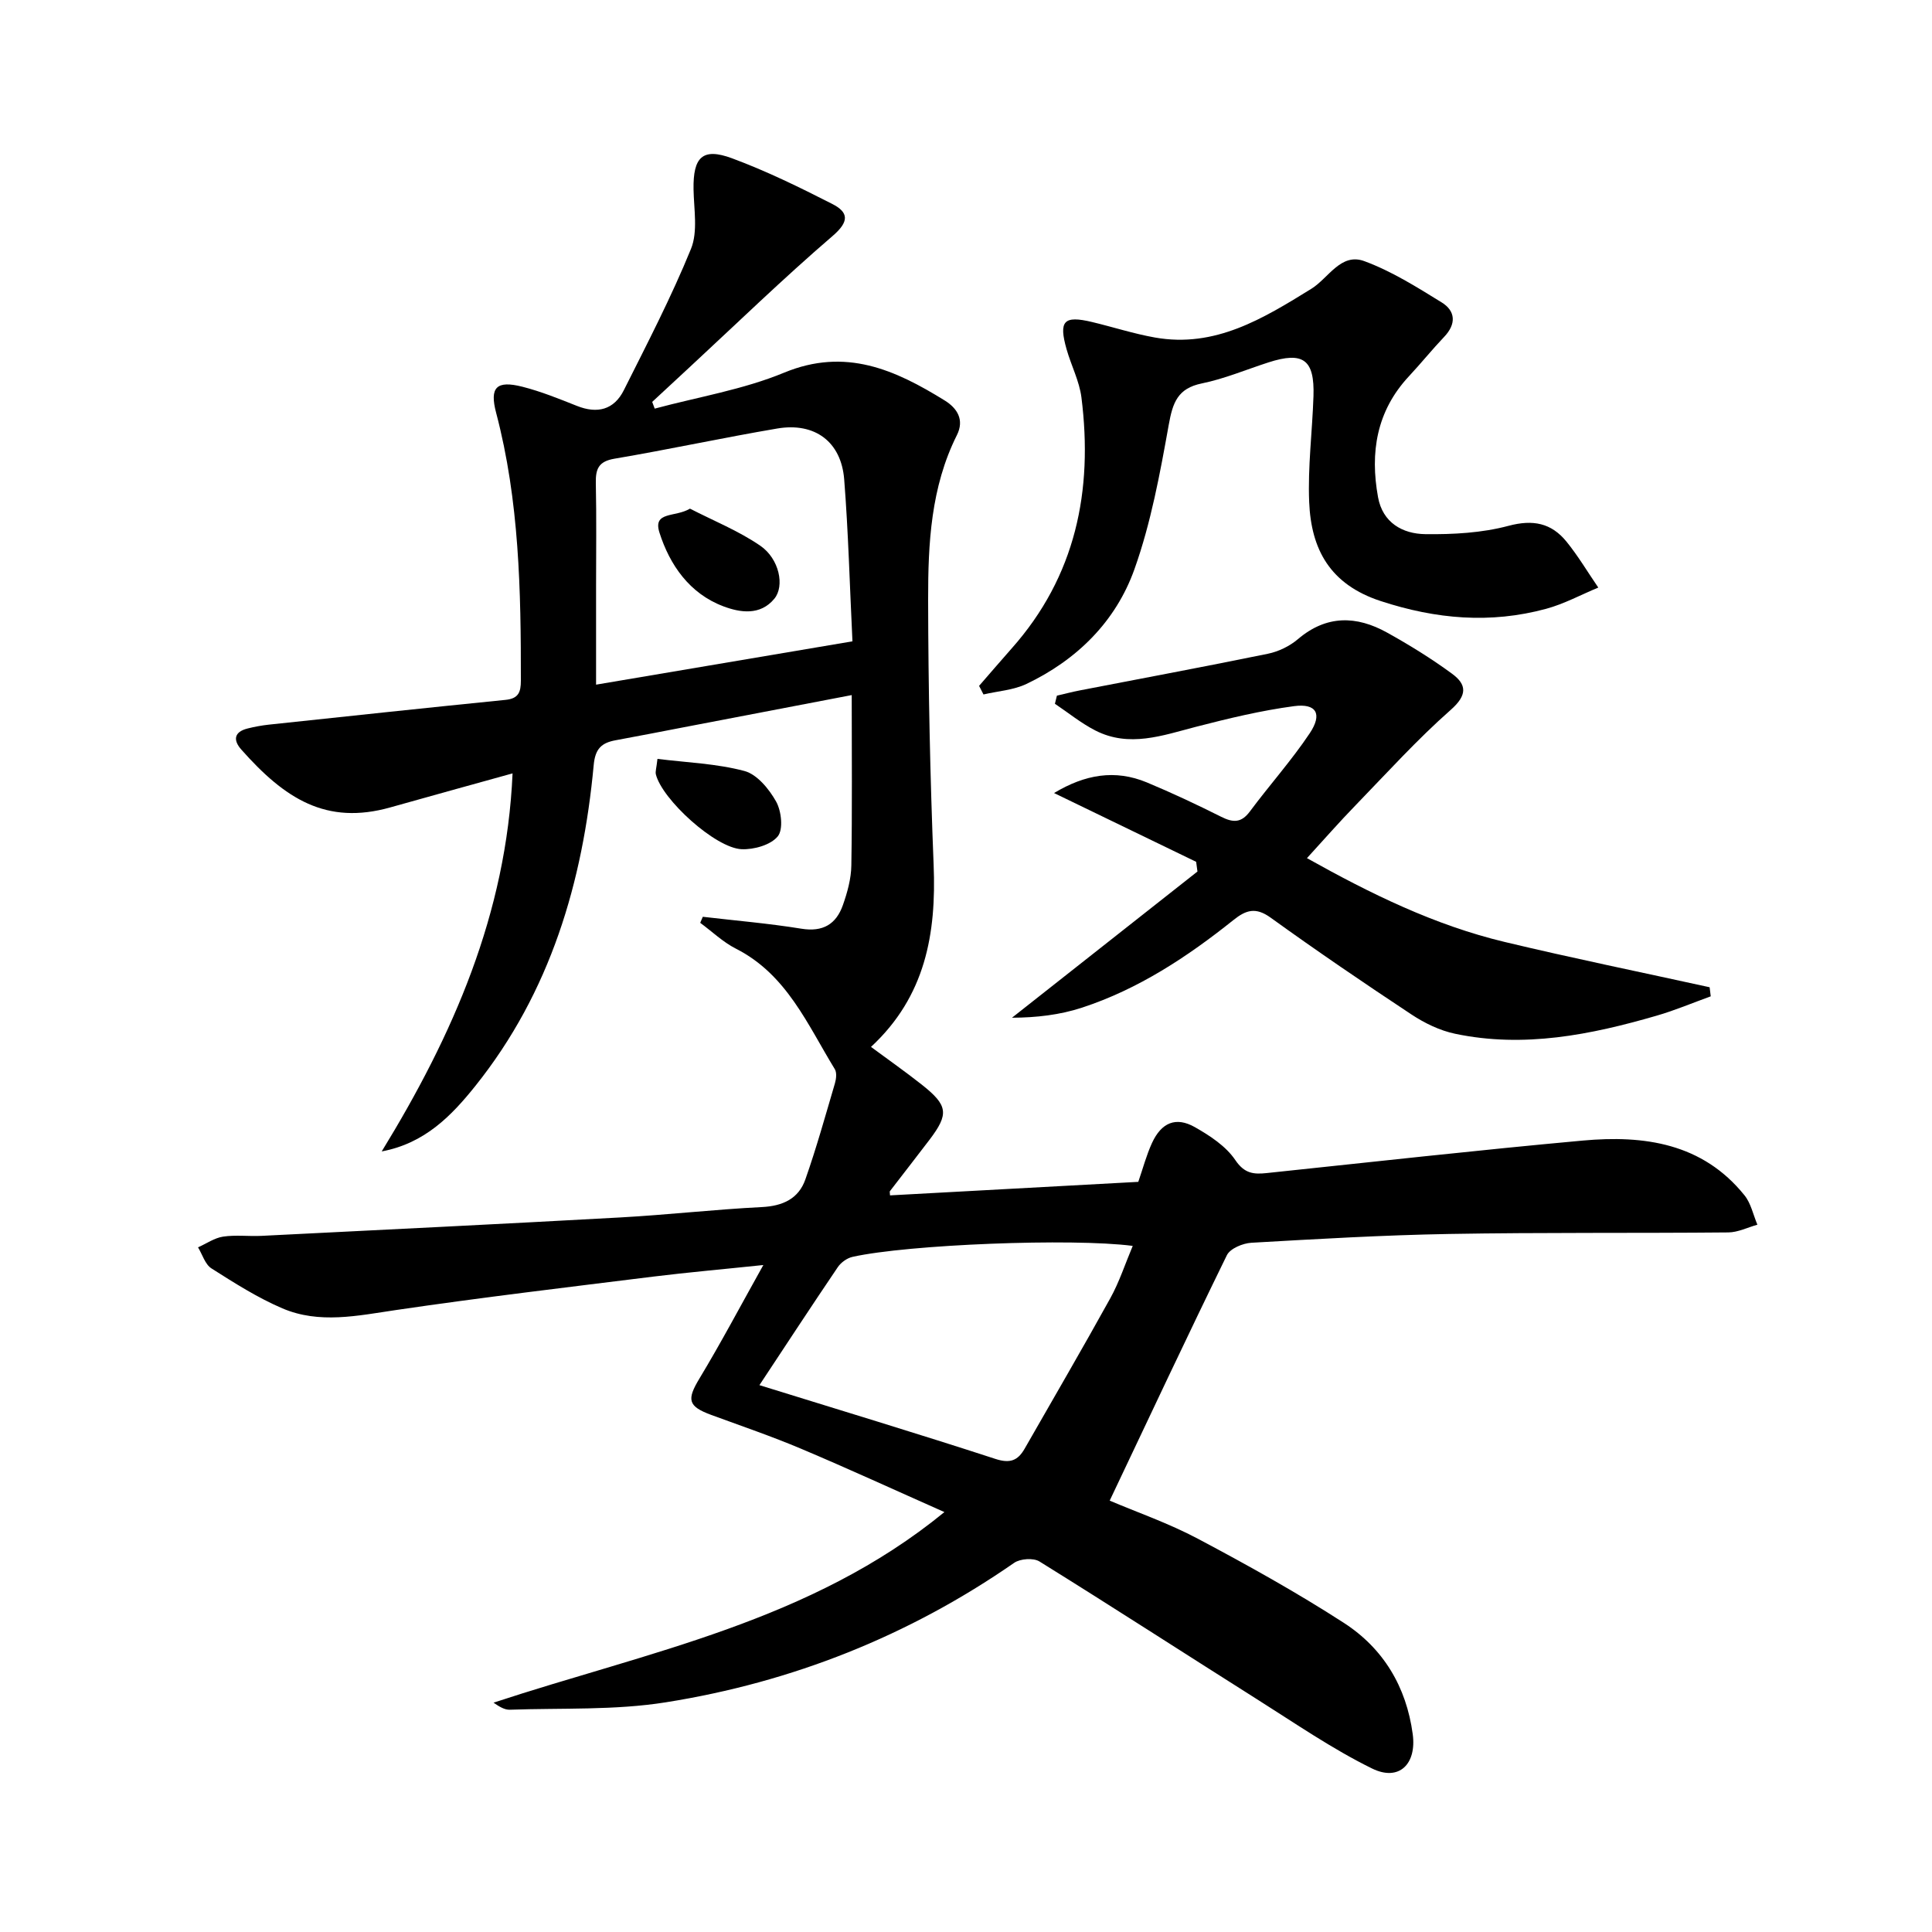
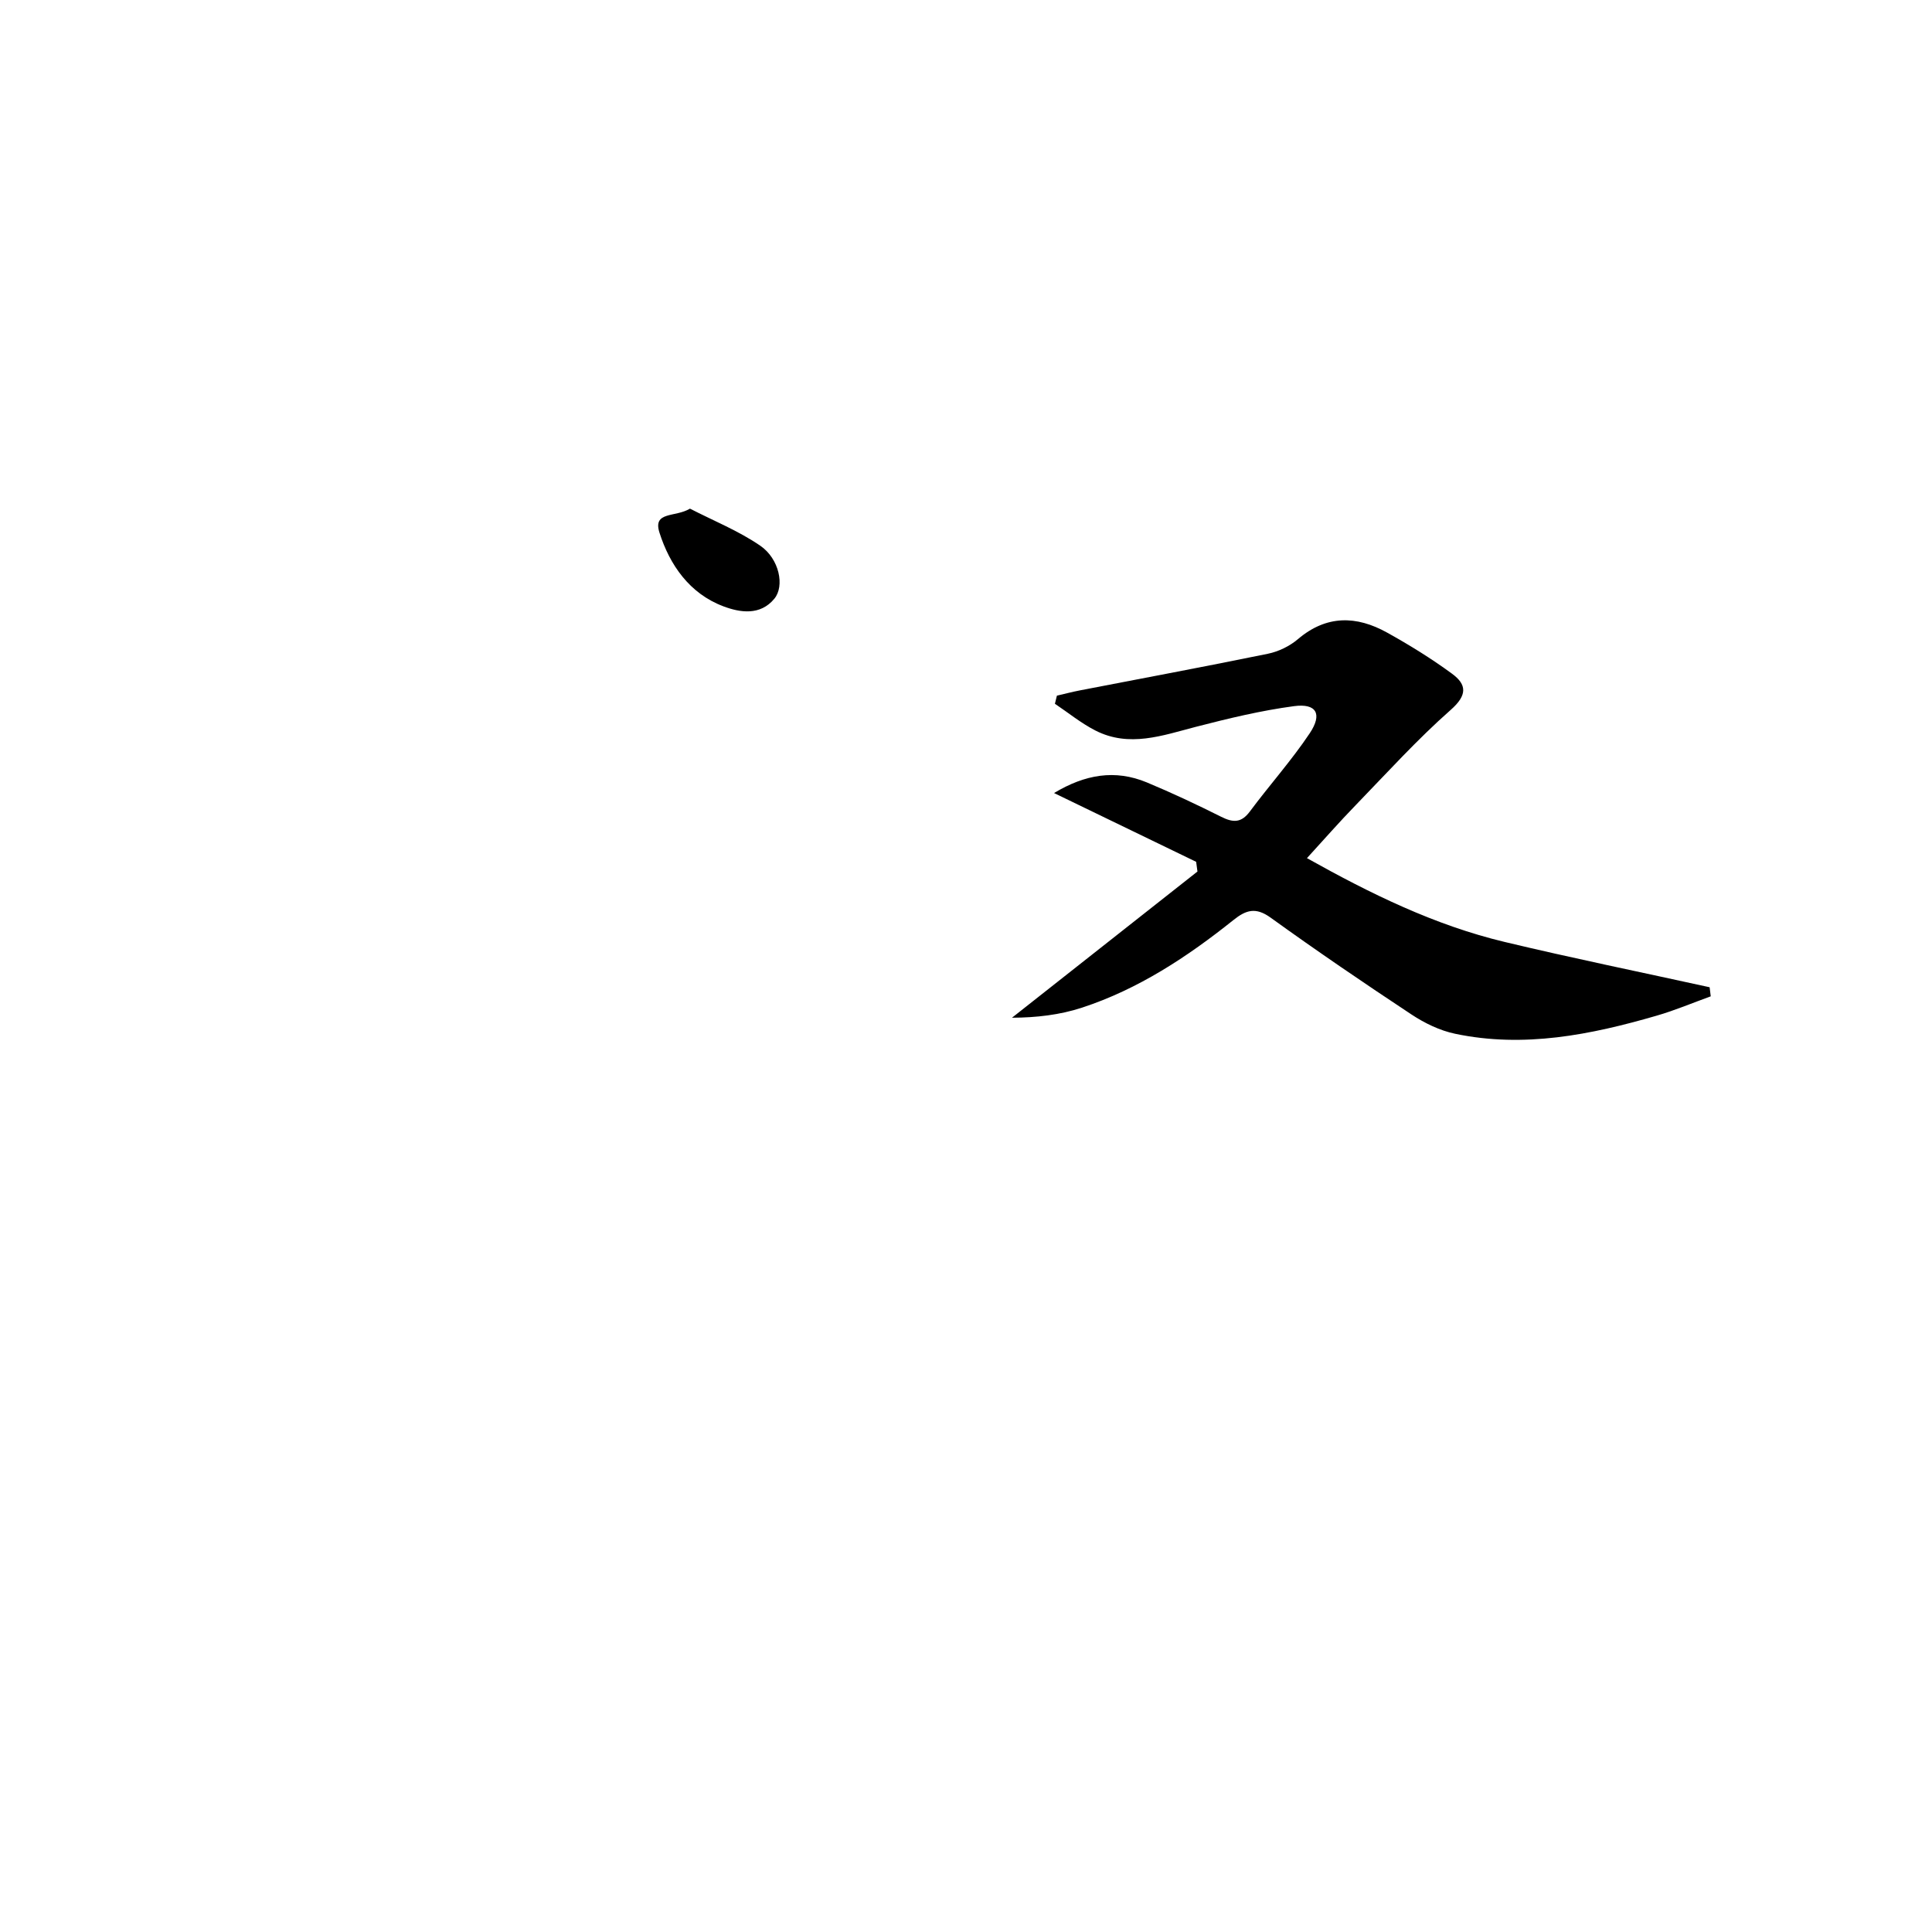
<svg xmlns="http://www.w3.org/2000/svg" enable-background="new 0 0 400 400" viewBox="0 0 400 400">
-   <path d="m229.75 310.69c5.59 2.38 12.2 4.67 18.3 7.91 10.25 5.44 20.43 11.1 30.17 17.39 8.16 5.27 12.95 13.21 14.27 23.05.83 6.17-2.81 9.86-8.42 7.11-8.28-4.07-15.96-9.38-23.79-14.32-15.04-9.5-29.97-19.17-45.08-28.55-1.25-.77-3.97-.58-5.23.29-21.84 15.15-45.99 24.72-72.09 28.87-10.59 1.69-21.53 1.16-32.32 1.54-1.07.04-2.17-.62-3.38-1.46 31.94-10.54 65.64-16.77 93.35-39.46-10.3-4.57-19.9-8.99-29.64-13.1-6.1-2.58-12.39-4.72-18.62-7.01-4.89-1.8-5.1-3.17-2.43-7.59 4.43-7.34 8.44-14.93 13.2-23.45-8.58.9-15.66 1.52-22.72 2.39-17.79 2.21-35.6 4.32-53.34 6.93-7.95 1.17-15.87 2.92-23.52-.35-5.14-2.2-9.94-5.26-14.68-8.27-1.32-.84-1.87-2.87-2.78-4.36 1.73-.77 3.39-1.95 5.19-2.22 2.61-.39 5.32-.03 7.98-.16 24.75-1.24 49.49-2.44 74.23-3.81 9.79-.54 19.56-1.66 29.35-2.15 4.33-.22 7.59-1.73 8.99-5.72 2.3-6.54 4.16-13.24 6.12-19.89.27-.92.42-2.22-.02-2.94-5.67-9.25-9.95-19.61-20.48-24.95-2.68-1.36-4.94-3.55-7.39-5.35.18-.42.36-.83.54-1.25 6.81.8 13.66 1.37 20.42 2.47 4.45.72 7.18-.94 8.57-4.86.93-2.63 1.72-5.47 1.76-8.23.19-11.57.08-23.15.08-35.28-11.98 2.29-23.34 4.47-34.71 6.65-4.72.9-9.44 1.84-14.16 2.7-2.9.53-4.24 1.72-4.55 5.13-2.26 24.27-8.97 47-24.47 66.4-4.99 6.24-10.51 11.93-19.42 13.6 14.73-24.03 25.82-49.19 27.09-78.27-8.77 2.44-17.02 4.7-25.26 7.03-13.34 3.77-21.91-1.81-30.9-11.96-1.75-1.97-1.5-3.67 1.32-4.37 1.44-.36 2.91-.63 4.38-.79 16.34-1.74 32.67-3.49 49.02-5.13 2.68-.27 3.16-1.62 3.16-3.97.02-18.65-.32-37.25-5.12-55.46-1.39-5.26.04-6.77 5.44-5.4 3.85.98 7.57 2.49 11.27 3.96 4.25 1.7 7.7.81 9.73-3.25 4.84-9.65 9.83-19.27 13.9-29.25 1.46-3.59.6-8.19.53-12.32-.11-6.68 1.85-8.7 7.96-6.44 7.11 2.63 13.98 6 20.75 9.45 3.4 1.73 3.58 3.63.09 6.63-10.22 8.78-19.9 18.18-29.79 27.34-2.52 2.34-5.05 4.68-7.57 7.02.17.46.34.92.52 1.39 8.96-2.41 18.3-3.93 26.81-7.45 12.71-5.25 22.98-.58 33.24 5.77 2.55 1.58 4.12 3.97 2.51 7.18-5.39 10.76-5.97 22.44-5.95 34.07.03 18.31.41 36.63 1.14 54.93.57 14.2-1.69 27.19-12.97 37.65 3.66 2.71 7.16 5.16 10.51 7.81 5.45 4.31 5.66 6.06 1.61 11.41-2.71 3.57-5.48 7.1-8.21 10.66-.07.1.01.31.03.86 17.12-.93 34.25-1.86 51.4-2.8.95-2.74 1.67-5.5 2.84-8.05 1.95-4.23 4.95-5.5 8.87-3.28 3.12 1.77 6.43 3.94 8.37 6.81 1.9 2.82 3.8 2.99 6.52 2.7 21.81-2.29 43.61-4.74 65.45-6.73 12.67-1.15 24.76.53 33.46 11.34 1.34 1.66 1.8 4.03 2.67 6.08-2.01.56-4.01 1.58-6.02 1.6-19.29.18-38.58-.02-57.87.32-13.63.24-27.25 1.04-40.87 1.82-1.78.1-4.4 1.19-5.08 2.58-8.16 16.67-16.04 33.48-24.26 50.81zm-72.52-23.91c16.63 5.16 32.8 10.04 48.85 15.27 3.06 1 4.66.34 6.07-2.13 5.93-10.37 11.95-20.69 17.73-31.14 1.86-3.36 3.06-7.08 4.64-10.83-12.5-1.64-46.52-.3-58.01 2.27-1.14.25-2.4 1.16-3.06 2.14-5.4 7.97-10.68 16.04-16.22 24.42zm19.26-154c-.57-11.67-.85-22.63-1.71-33.54-.62-7.79-6.08-11.84-13.86-10.52-11.26 1.91-22.44 4.34-33.71 6.25-3.3.56-3.91 2.13-3.85 5.05.15 7.16.05 14.32.05 21.48v20.25c17.92-3.03 35.03-5.92 53.08-8.97z" />
  <path d="m270.59 177.67c13.24 7.41 26.47 13.89 40.93 17.35 14.09 3.37 28.29 6.27 42.44 9.38.08.63.16 1.25.23 1.88-3.74 1.35-7.41 2.91-11.22 4.01-13.65 3.96-27.47 6.73-41.7 3.74-3.16-.66-6.31-2.19-9.02-3.98-9.85-6.51-19.61-13.16-29.18-20.06-3.08-2.22-5.08-1.61-7.71.5-9.52 7.61-19.66 14.3-31.33 18.13-4.6 1.51-9.51 2.07-14.51 2.09 12.8-10.09 25.6-20.18 38.4-30.27-.09-.67-.18-1.34-.27-2.01-9.59-4.64-19.17-9.28-29.42-14.24 6.42-3.86 12.63-4.93 19.21-2.2 5.21 2.17 10.33 4.58 15.38 7.11 2.45 1.23 4.16 1.32 5.95-1.09 4.06-5.46 8.63-10.56 12.4-16.2 2.67-4 1.37-6.23-3.25-5.61-6.84.91-13.62 2.55-20.32 4.28-6.94 1.8-13.81 4.34-20.82.76-2.96-1.51-5.59-3.67-8.37-5.53.14-.56.28-1.12.41-1.68 1.58-.37 3.15-.78 4.75-1.09 12.98-2.52 25.99-4.93 38.94-7.59 2.2-.45 4.51-1.57 6.22-3.03 5.91-5.02 12.12-4.87 18.45-1.35 4.63 2.57 9.18 5.38 13.44 8.51 3.07 2.25 3.21 4.43-.26 7.49-6.95 6.13-13.21 13.05-19.67 19.72-3.36 3.45-6.53 7.08-10.1 10.98z" />
-   <path d="m202.71 142c2.24-2.57 4.46-5.17 6.72-7.72 13.31-14.97 16.9-32.69 14.47-51.99-.43-3.39-2.12-6.61-3.07-9.96-1.68-5.91-.59-7.06 5.27-5.66 4.35 1.04 8.63 2.43 13.02 3.21 12.48 2.21 22.43-3.95 32.38-10.09 3.54-2.19 6.1-7.51 10.95-5.73 5.64 2.07 10.88 5.37 16.03 8.55 2.88 1.77 3.06 4.46.53 7.12-2.52 2.65-4.82 5.51-7.32 8.19-6.7 7.19-8.07 15.77-6.38 25.03.96 5.27 5.07 7.58 9.79 7.64 5.75.07 11.7-.25 17.21-1.72 5.09-1.36 8.87-.58 12 3.25 2.43 2.99 4.41 6.34 6.6 9.53-3.6 1.49-7.08 3.39-10.81 4.4-11.53 3.12-22.75 2.15-34.22-1.6-10.53-3.44-14.43-10.71-14.83-20.53-.3-7.27.65-14.59.89-21.89.25-7.6-2.13-9.32-9.35-6.99-4.58 1.48-9.07 3.38-13.75 4.34-5.03 1.02-6.04 3.99-6.86 8.55-1.81 10.08-3.68 20.3-7.1 29.9-3.85 10.82-11.88 18.77-22.36 23.77-2.7 1.29-5.92 1.48-8.9 2.18-.29-.59-.6-1.19-.91-1.78z" />
-   <path d="m136.12 157.12c6.12.76 12.25.97 18.02 2.51 2.61.7 5.1 3.74 6.55 6.33 1.1 1.97 1.51 5.78.33 7.21-1.47 1.78-4.92 2.75-7.46 2.65-5.44-.22-16.48-10.29-17.77-15.5-.14-.59.12-1.28.33-3.2z" />
  <path d="m142.85 105.31c4.88 2.51 10.06 4.59 14.55 7.67 3.95 2.71 5.1 8.36 2.91 10.99-2.91 3.51-7.05 2.88-10.55 1.56-7-2.64-11.1-8.57-13.23-15.27-1.41-4.46 3.26-3.1 6.32-4.95z" />
</svg>